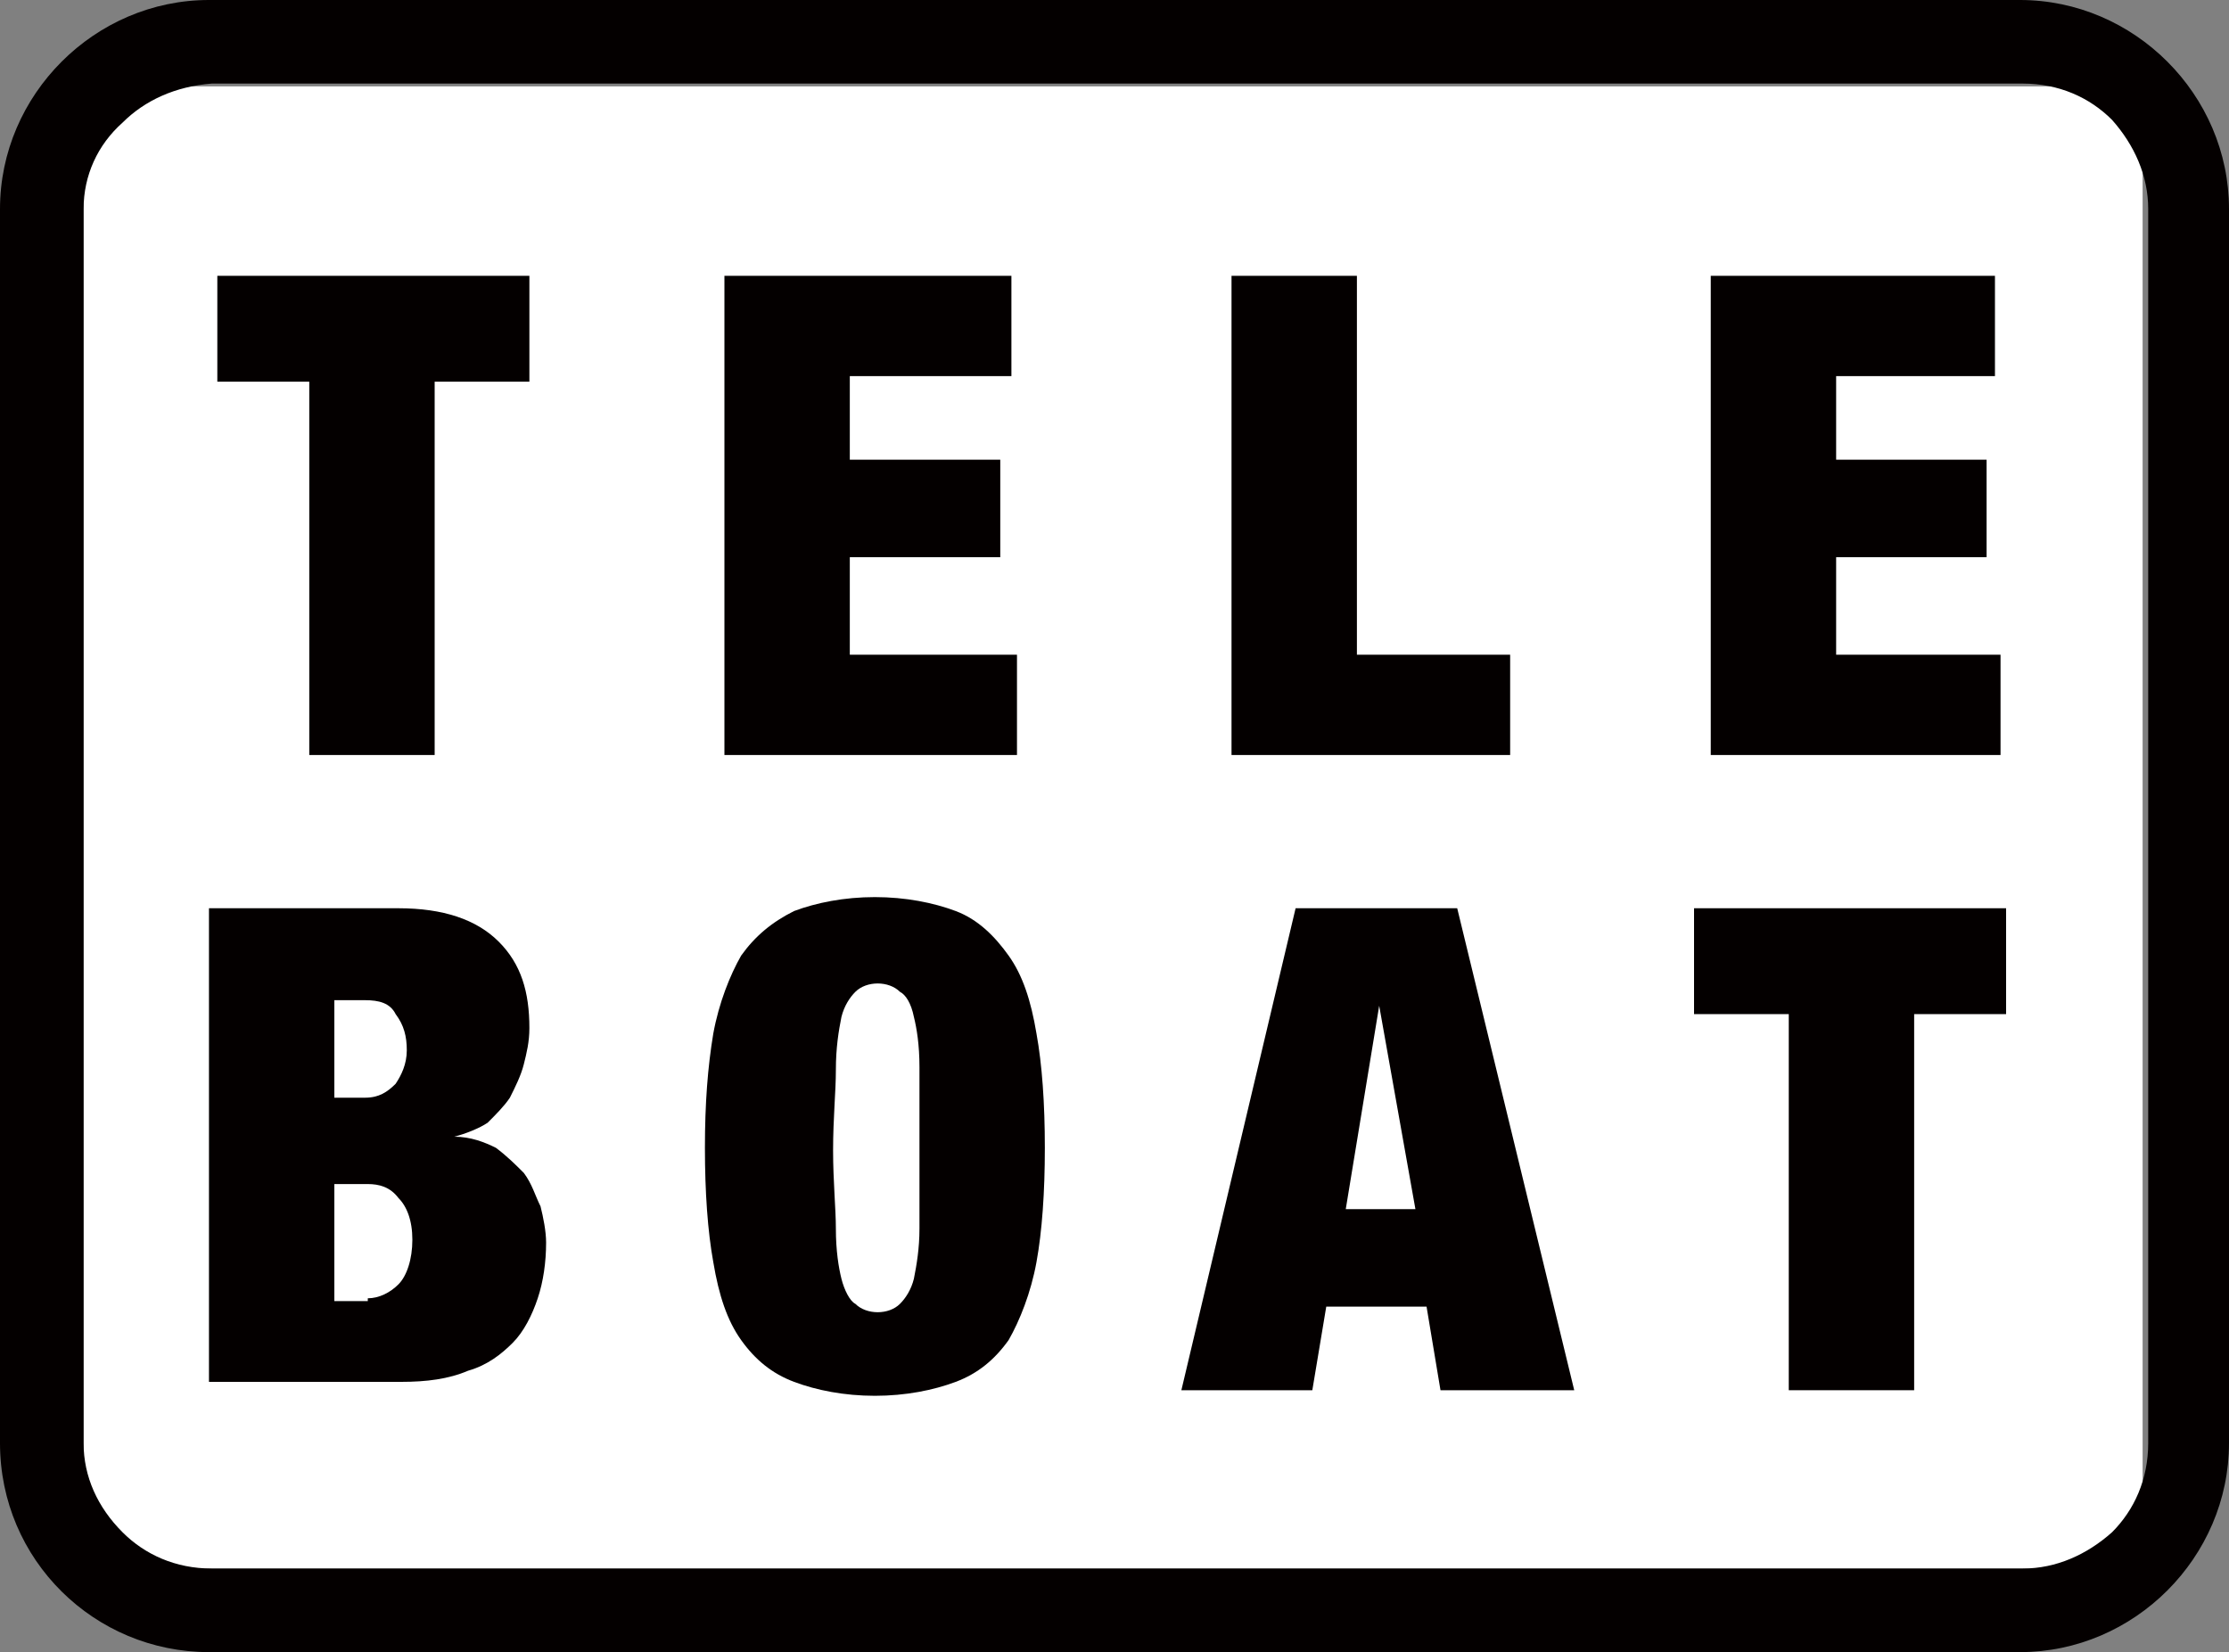
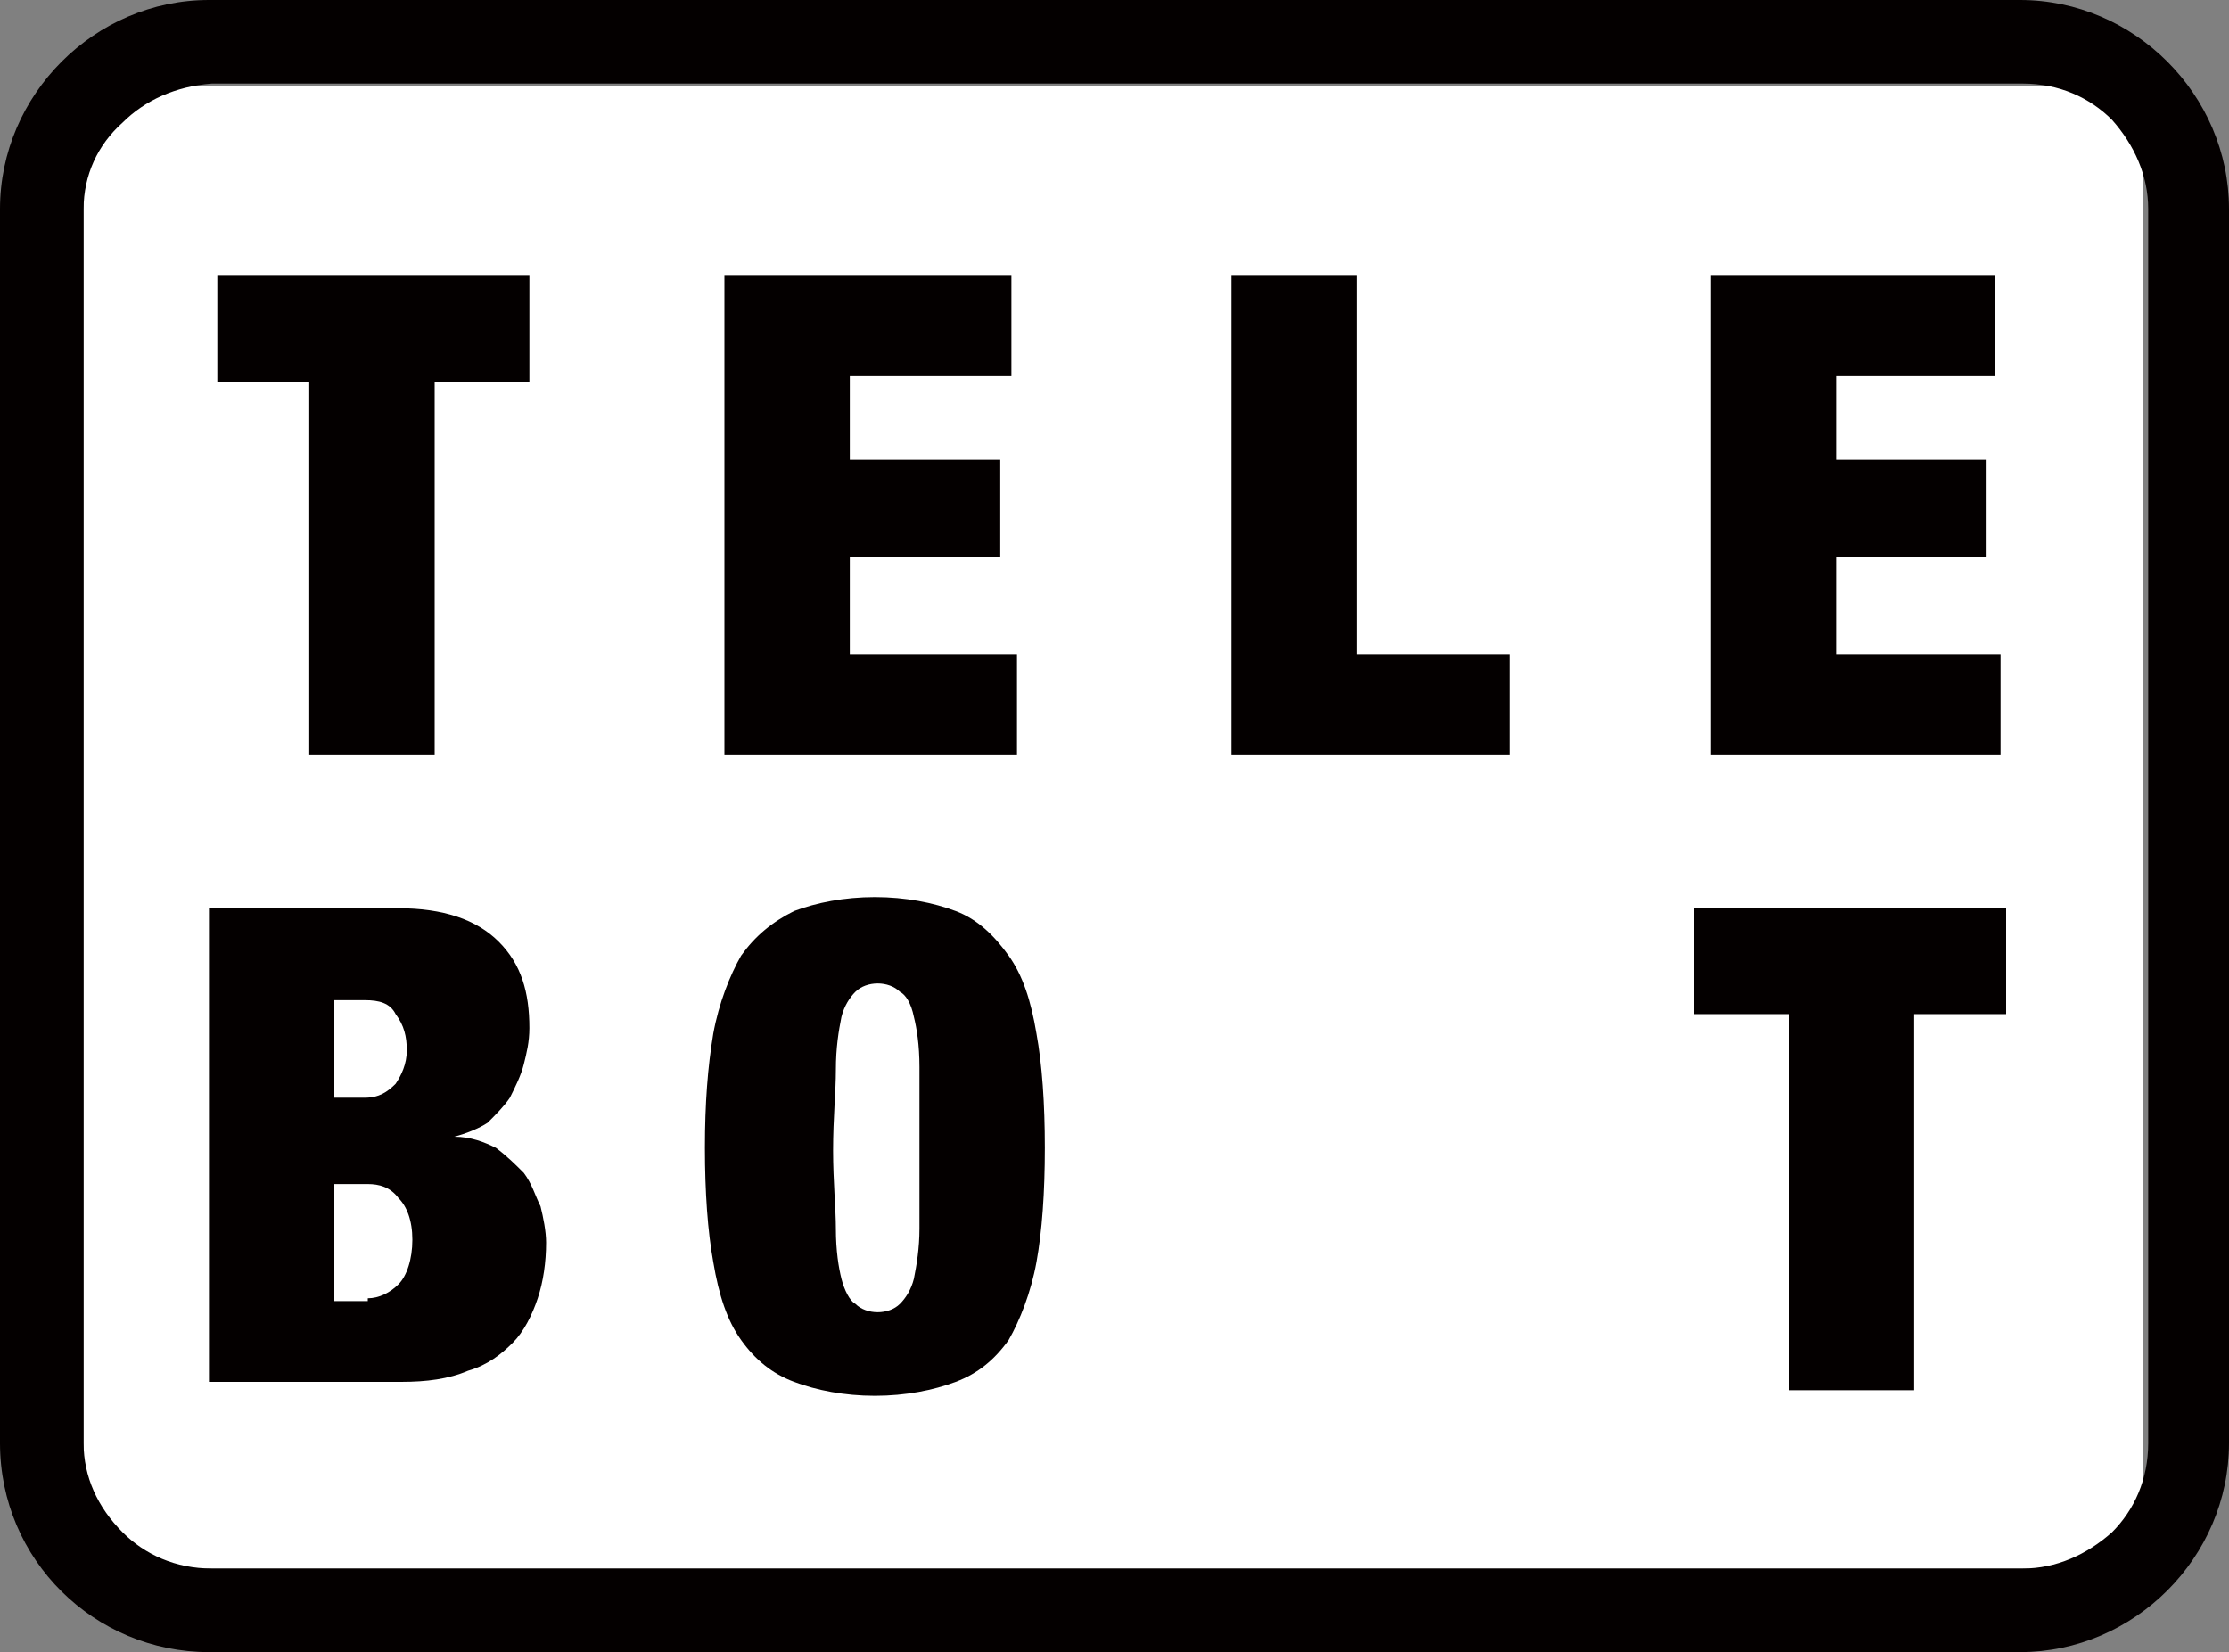
<svg xmlns="http://www.w3.org/2000/svg" version="1.1" id="文字" x="0px" y="0px" width="80px" height="59.3px" viewBox="0 0 80 59.3" style="enable-background:new 0 0 80 59.3;" xml:space="preserve">
  <rect x="0" y="0" width="80" height="59.3" fill="#808080" stroke="none" />
  <rect x="3" y="3.1" style="fill:#FFFFFF;" width="73.9" height="53.2" />
  <g>
    <polygon style="fill:#040000;" points="7.8,13.7 7.8,9.9 19,9.9 19,13.7 15.6,13.7 15.6,27.1 11.1,27.1 11.1,13.7  " />
    <polygon style="fill:#040000;" points="36.3,9.9 36.3,13.5 30.5,13.5 30.5,16.5 35.9,16.5 35.9,20 30.5,20 30.5,23.5 36.5,23.5 36.5,27.1    26,27.1 26,9.9  " />
    <polygon style="fill:#040000;" points="48.7,9.9 48.7,23.5 54.2,23.5 54.2,27.1 44.2,27.1 44.2,9.9  " />
    <polygon style="fill:#040000;" points="71.6,9.9 71.6,13.5 65.9,13.5 65.9,16.5 71.3,16.5 71.3,20 65.9,20 65.9,23.5 71.8,23.5 71.8,27.1    61.4,27.1 61.4,9.9  " />
    <path style="fill:#040000;" d="M14.3,32.6c1.6,0,2.8,0.4,3.6,1.2c0.8,0.8,1.1,1.8,1.1,3.1c0,0.5-0.1,0.9-0.2,1.3c-0.1,0.4-0.3,0.8-0.5,1.2   c-0.2,0.3-0.5,0.6-0.8,0.9c-0.3,0.2-0.8,0.4-1.2,0.5v0c0.6,0,1.1,0.2,1.5,0.4c0.4,0.3,0.7,0.6,1,0.9c0.3,0.4,0.4,0.8,0.6,1.2   c0.1,0.4,0.2,0.9,0.2,1.3c0,0.7-0.1,1.4-0.3,2c-0.2,0.6-0.5,1.2-0.9,1.6c-0.4,0.4-0.9,0.8-1.6,1c-0.7,0.3-1.5,0.4-2.4,0.4H7.5V32.6   H14.3z M13.1,39.4c0.5,0,0.8-0.2,1.1-0.5c0.2-0.3,0.4-0.7,0.4-1.2s-0.1-0.9-0.4-1.3c-0.2-0.4-0.6-0.5-1.1-0.5H12v3.5H13.1z    M13.2,46.6c0.4,0,0.8-0.2,1.1-0.5c0.3-0.3,0.5-0.9,0.5-1.6c0-0.7-0.2-1.2-0.5-1.5c-0.3-0.4-0.7-0.5-1.1-0.5H12v4.2H13.2z" />
    <path style="fill:#040000;" d="M25.6,37.1c0.2-1.1,0.6-2.1,1-2.8c0.5-0.7,1.1-1.2,1.9-1.6c0.8-0.3,1.8-0.5,2.9-0.5s2.1,0.2,2.9,0.5   c0.8,0.3,1.4,0.9,1.9,1.6c0.5,0.7,0.8,1.6,1,2.8c0.2,1.1,0.3,2.5,0.3,4.1c0,1.6-0.1,3-0.3,4.1c-0.2,1.1-0.6,2.1-1,2.8   c-0.5,0.7-1.1,1.2-1.9,1.5c-0.8,0.3-1.8,0.5-2.9,0.5s-2.1-0.2-2.9-0.5c-0.8-0.3-1.4-0.8-1.9-1.5c-0.5-0.7-0.8-1.6-1-2.8   c-0.2-1.1-0.3-2.5-0.3-4.1C25.3,39.6,25.4,38.3,25.6,37.1 M30,44.1c0,0.8,0.1,1.4,0.2,1.8c0.1,0.4,0.3,0.8,0.5,0.9   c0.2,0.2,0.5,0.3,0.8,0.3c0.3,0,0.6-0.1,0.8-0.3c0.2-0.2,0.4-0.5,0.5-0.9c0.1-0.5,0.2-1.1,0.2-1.8c0-0.8,0-1.7,0-2.9   c0-1.2,0-2.1,0-2.9c0-0.8-0.1-1.4-0.2-1.8c-0.1-0.5-0.3-0.8-0.5-0.9c-0.2-0.2-0.5-0.3-0.8-0.3c-0.3,0-0.6,0.1-0.8,0.3   c-0.2,0.2-0.4,0.5-0.5,0.9C30.1,37,30,37.6,30,38.4c0,0.8-0.1,1.7-0.1,2.9C29.9,42.4,30,43.4,30,44.1" />
-     <path style="fill:#040000;" d="M52.3,32.6l4.2,17.3h-4.8l-0.5-3h-3.6l-0.5,3h-4.7l4.1-17.3H52.3z M49.5,36.1l-1.2,7.3h2.5L49.5,36.1   L49.5,36.1z" />
    <polygon style="fill:#040000;" points="60.8,36.4 60.8,32.6 72,32.6 72,36.4 68.7,36.4 68.7,49.9 64.2,49.9 64.2,36.4  " />
    <path style="fill:#040000;" d="M7.5,59.3C3.4,59.3,0,56,0,51.8V7.5C0,3.4,3.4,0,7.5,0h65C76.6,0,80,3.4,80,7.5v44.3c0,4.1-3.4,7.5-7.5,7.5   H7.5z M4.4,4.4C3.5,5.2,3,6.3,3,7.5v44.3C3,53,3.5,54.1,4.4,55c0.8,0.8,1.9,1.3,3.2,1.3h65c1.2,0,2.3-0.5,3.2-1.3   c0.8-0.8,1.3-1.9,1.3-3.2V7.5c0-1.2-0.5-2.3-1.3-3.2c-0.8-0.8-1.9-1.3-3.2-1.3h-65C6.3,3.1,5.2,3.6,4.4,4.4" />
  </g>
</svg>